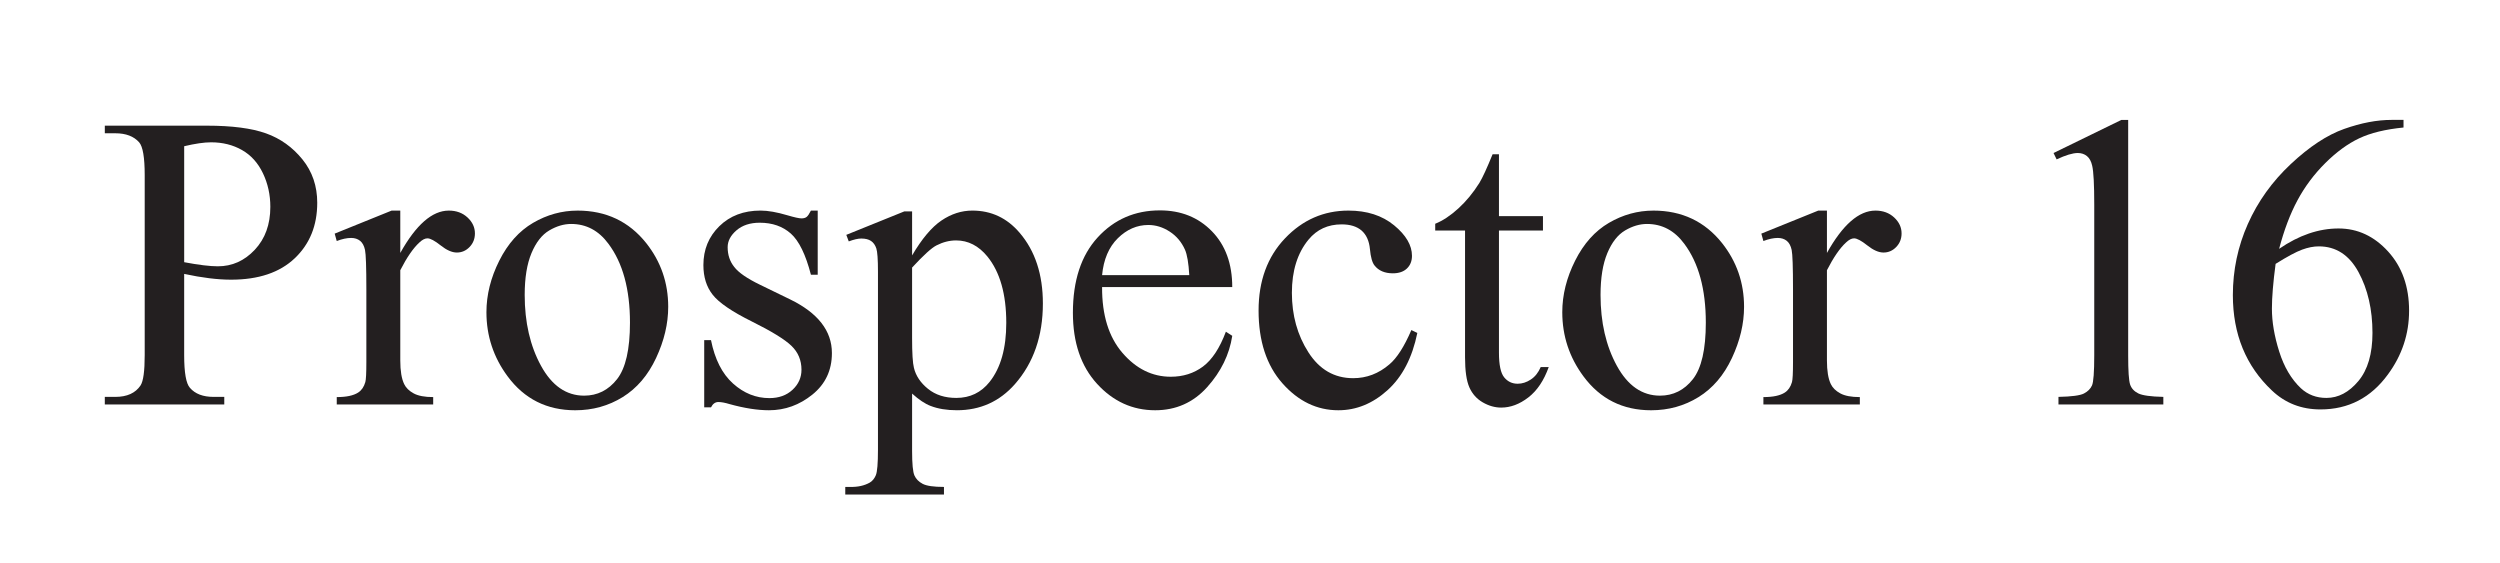
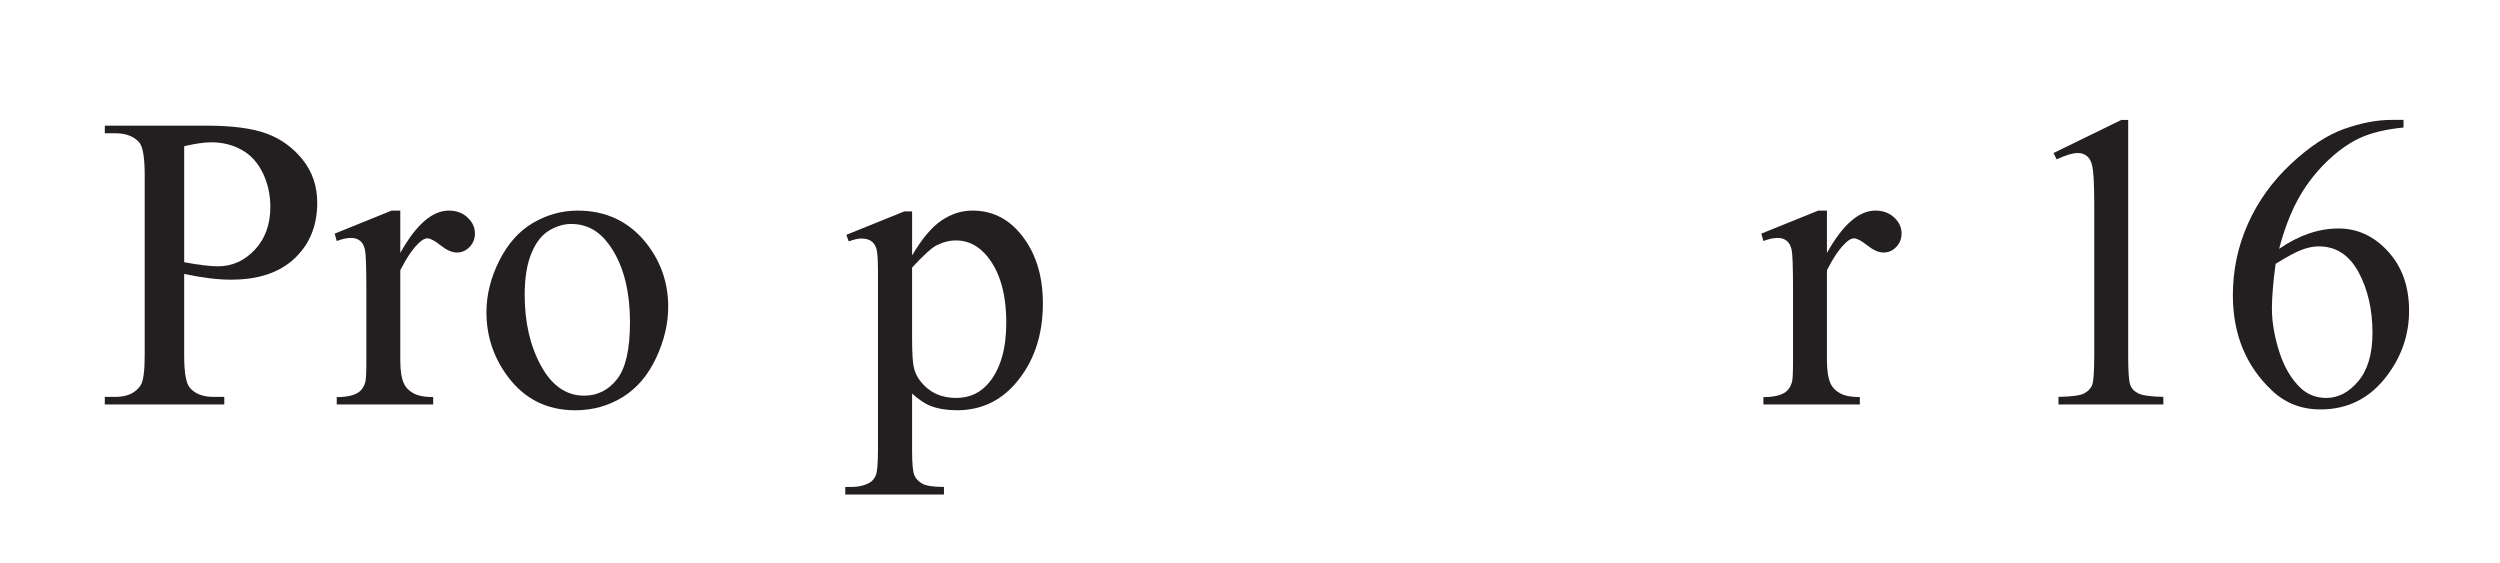
<svg xmlns="http://www.w3.org/2000/svg" id="Layer_1" viewBox="0 0 292.934 66">
  <defs>
    <style>.cls-1{fill:#231f20;}</style>
  </defs>
  <path class="cls-1" d="M21.58,32.097v9.517c0,2.056.225,3.333.675,3.831.61.707,1.534,1.06,2.771,1.06h1.253v.891h-13.999v-.891h1.229c1.381,0,2.369-.45,2.964-1.349.321-.498.482-1.678.482-3.542v-21.107c0-2.056-.217-3.333-.65-3.831-.626-.706-1.558-1.06-2.795-1.06h-1.229v-.891h11.975c2.923,0,5.228.301,6.915.903s3.108,1.619,4.265,3.048c1.157,1.43,1.735,3.125,1.735,5.084,0,2.667-.879,4.835-2.638,6.505-1.759,1.671-4.245,2.506-7.457,2.506-.787,0-1.638-.056-2.554-.169-.916-.112-1.896-.281-2.939-.506ZM21.58,30.723c.851.161,1.606.281,2.265.361.658.081,1.221.12,1.687.12,1.67,0,3.112-.646,4.325-1.94,1.212-1.293,1.819-2.967,1.819-5.024,0-1.413-.289-2.727-.867-3.939-.578-1.212-1.397-2.12-2.458-2.723s-2.265-.903-3.614-.903c-.819,0-1.872.153-3.156.458v13.589Z" />
  <path class="cls-1" d="M46.903,24.676v4.963c1.847-3.309,3.742-4.963,5.686-4.963.883,0,1.614.269,2.193.807.578.538.867,1.161.867,1.867,0,.626-.209,1.157-.626,1.59-.418.434-.916.65-1.494.65-.562,0-1.193-.277-1.891-.831s-1.217-.831-1.554-.831c-.289,0-.602.161-.94.482-.723.659-1.47,1.743-2.241,3.253v10.577c0,1.221.152,2.144.458,2.771.209.434.578.795,1.108,1.084s1.293.434,2.289.434v.867h-11.3v-.867c1.124,0,1.959-.176,2.506-.53.401-.257.682-.666.843-1.229.08-.273.12-1.052.12-2.337v-8.553c0-2.57-.053-4.1-.157-4.59-.105-.49-.297-.847-.578-1.072-.281-.225-.631-.337-1.048-.337-.498,0-1.06.12-1.687.361l-.241-.867,6.674-2.699h1.012Z" />
  <path class="cls-1" d="M67.672,24.676c3.341,0,6.024,1.269,8.047,3.807,1.718,2.168,2.578,4.658,2.578,7.469,0,1.976-.474,3.975-1.422,6-.948,2.024-2.253,3.55-3.915,4.578s-3.514,1.542-5.554,1.542c-3.325,0-5.968-1.325-7.927-3.975-1.655-2.232-2.482-4.738-2.482-7.517,0-2.024.502-4.036,1.506-6.036,1.004-2,2.325-3.477,3.963-4.433,1.638-.956,3.373-1.434,5.204-1.434ZM66.925,26.242c-.852,0-1.707.253-2.566.759-.86.506-1.554,1.394-2.084,2.662-.53,1.269-.795,2.9-.795,4.891,0,3.213.638,5.984,1.915,8.312,1.277,2.329,2.959,3.494,5.048,3.494,1.558,0,2.843-.642,3.855-1.927,1.012-1.285,1.518-3.494,1.518-6.626,0-3.919-.843-7.003-2.53-9.252-1.141-1.542-2.595-2.313-4.361-2.313Z" />
-   <path class="cls-1" d="M95.814,24.676v7.517h-.795c-.611-2.361-1.394-3.967-2.349-4.819-.956-.851-2.173-1.277-3.65-1.277-1.125,0-2.032.297-2.723.891-.691.595-1.036,1.253-1.036,1.976,0,.9.257,1.671.771,2.313.498.659,1.51,1.357,3.036,2.096l3.518,1.711c3.26,1.59,4.891,3.686,4.891,6.289,0,2.008-.759,3.626-2.277,4.855s-3.217,1.843-5.096,1.843c-1.349,0-2.891-.241-4.626-.723-.53-.16-.964-.241-1.301-.241-.37,0-.659.209-.867.626h-.795v-7.879h.795c.45,2.249,1.309,3.944,2.578,5.084,1.269,1.141,2.69,1.711,4.265,1.711,1.108,0,2.012-.325,2.711-.976s1.048-1.434,1.048-2.349c0-1.108-.39-2.04-1.169-2.795-.779-.755-2.333-1.711-4.662-2.867-2.329-1.157-3.855-2.2-4.578-3.132-.723-.916-1.084-2.072-1.084-3.47,0-1.815.622-3.333,1.867-4.554,1.245-1.221,2.855-1.831,4.831-1.831.867,0,1.919.185,3.156.554.819.241,1.365.361,1.638.361.257,0,.458-.056.602-.169.145-.112.313-.361.506-.747h.795Z" />
  <path class="cls-1" d="M99.163,27.519l6.795-2.747h.916v5.156c1.14-1.943,2.285-3.305,3.433-4.084,1.148-.779,2.357-1.169,3.626-1.169,2.217,0,4.064.867,5.542,2.602,1.815,2.12,2.723,4.883,2.723,8.288,0,3.807-1.093,6.956-3.277,9.445-1.799,2.04-4.064,3.06-6.795,3.06-1.189,0-2.217-.169-3.084-.506-.643-.241-1.366-.723-2.168-1.446v6.722c0,1.51.092,2.47.277,2.879.184.41.506.735.964.976s1.289.361,2.494.361v.891h-11.565v-.891h.602c.883.016,1.638-.153,2.265-.506.305-.177.542-.462.711-.855.169-.394.253-1.394.253-3v-20.866c0-1.429-.065-2.337-.193-2.723-.129-.386-.334-.675-.614-.867-.281-.193-.663-.289-1.145-.289-.386,0-.876.113-1.47.337l-.289-.771ZM106.873,31.35v8.24c0,1.783.072,2.956.217,3.518.225.932.775,1.751,1.651,2.458.875.707,1.98,1.06,3.313,1.06,1.606,0,2.907-.626,3.903-1.879,1.301-1.638,1.952-3.943,1.952-6.915,0-3.373-.739-5.967-2.217-7.782-1.028-1.253-2.249-1.879-3.662-1.879-.771,0-1.534.193-2.289.578-.578.289-1.534,1.157-2.867,2.602Z" />
-   <path class="cls-1" d="M129.136,33.639c-.016,3.277.779,5.847,2.385,7.71,1.606,1.863,3.494,2.795,5.662,2.795,1.446,0,2.702-.398,3.771-1.193,1.068-.795,1.964-2.156,2.687-4.084l.747.482c-.337,2.201-1.317,4.204-2.939,6.011-1.623,1.807-3.655,2.711-6.096,2.711-2.65,0-4.92-1.032-6.807-3.096-1.888-2.064-2.831-4.839-2.831-8.325,0-3.775.968-6.718,2.903-8.831,1.935-2.112,4.365-3.168,7.288-3.168,2.474,0,4.506.815,6.096,2.446,1.59,1.631,2.385,3.811,2.385,6.542h-15.252ZM129.136,32.241h10.216c-.081-1.413-.249-2.409-.506-2.988-.402-.899-1-1.606-1.795-2.12-.795-.514-1.626-.771-2.494-.771-1.333,0-2.526.518-3.578,1.554-1.052,1.036-1.667,2.478-1.843,4.325Z" />
-   <path class="cls-1" d="M166.073,39.012c-.595,2.908-1.759,5.144-3.494,6.71s-3.655,2.349-5.758,2.349c-2.506,0-4.691-1.052-6.554-3.156-1.863-2.104-2.795-4.947-2.795-8.529,0-3.47,1.032-6.289,3.096-8.457,2.064-2.168,4.542-3.253,7.433-3.253,2.168,0,3.951.574,5.349,1.723,1.397,1.149,2.096,2.341,2.096,3.578,0,.611-.197,1.105-.59,1.482-.394.378-.944.566-1.651.566-.948,0-1.663-.305-2.144-.916-.273-.337-.454-.98-.542-1.927-.089-.947-.414-1.67-.976-2.168-.562-.482-1.342-.723-2.337-.723-1.607,0-2.9.595-3.879,1.783-1.301,1.574-1.952,3.655-1.952,6.24,0,2.635.646,4.96,1.94,6.975,1.293,2.016,3.04,3.024,5.24,3.024,1.574,0,2.988-.538,4.241-1.614.883-.739,1.742-2.08,2.578-4.024l.699.337Z" />
-   <path class="cls-1" d="M175.638,18.074v7.252h5.156v1.687h-5.156v14.312c0,1.43.205,2.393.614,2.891.41.498.935.747,1.578.747.53,0,1.044-.164,1.542-.494.498-.329.883-.815,1.157-1.458h.94c-.562,1.574-1.357,2.759-2.385,3.554-1.028.795-2.088,1.193-3.18,1.193-.739,0-1.462-.205-2.168-.614-.707-.41-1.229-.996-1.566-1.759-.337-.763-.506-1.94-.506-3.53v-14.842h-3.494v-.795c.883-.353,1.787-.952,2.711-1.795.923-.843,1.747-1.843,2.47-3.0.369-.61.883-1.727,1.542-3.349h.747Z" />
-   <path class="cls-1" d="M193.733,24.676c3.341,0,6.024,1.269,8.047,3.807,1.718,2.168,2.578,4.658,2.578,7.469,0,1.976-.474,3.975-1.422,6-.948,2.024-2.253,3.55-3.915,4.578s-3.514,1.542-5.554,1.542c-3.325,0-5.968-1.325-7.927-3.975-1.655-2.232-2.482-4.738-2.482-7.517,0-2.024.502-4.036,1.506-6.036,1.004-2,2.325-3.477,3.963-4.433,1.638-.956,3.373-1.434,5.204-1.434ZM192.986,26.242c-.852,0-1.707.253-2.566.759-.86.506-1.554,1.394-2.084,2.662-.53,1.269-.795,2.9-.795,4.891,0,3.213.638,5.984,1.915,8.312,1.277,2.329,2.959,3.494,5.048,3.494,1.558,0,2.843-.642,3.855-1.927,1.012-1.285,1.518-3.494,1.518-6.626,0-3.919-.843-7.003-2.53-9.252-1.141-1.542-2.595-2.313-4.361-2.313Z" />
  <path class="cls-1" d="M214.069,24.676v4.963c1.847-3.309,3.742-4.963,5.686-4.963.883,0,1.614.269,2.193.807.578.538.867,1.161.867,1.867,0,.626-.209,1.157-.626,1.59-.418.434-.916.65-1.494.65-.562,0-1.193-.277-1.891-.831s-1.217-.831-1.554-.831c-.289,0-.602.161-.94.482-.723.659-1.47,1.743-2.241,3.253v10.577c0,1.221.152,2.144.458,2.771.209.434.578.795,1.108,1.084s1.293.434,2.289.434v.867h-11.3v-.867c1.124,0,1.959-.176,2.506-.53.401-.257.682-.666.843-1.229.08-.273.12-1.052.12-2.337v-8.553c0-2.57-.053-4.1-.157-4.59-.105-.49-.297-.847-.578-1.072-.281-.225-.631-.337-1.048-.337-.498,0-1.06.12-1.687.361l-.241-.867,6.674-2.699h1.012Z" />
  <path class="cls-1" d="M240.62,17.929l7.951-3.879h.795v27.588c0,1.831.076,2.972.229,3.421.152.45.47.795.952,1.036s1.462.378,2.939.41v.891h-12.288v-.891c1.542-.032,2.538-.164,2.988-.398.45-.233.763-.546.94-.94.176-.393.265-1.57.265-3.53v-17.637c0-2.377-.081-3.903-.241-4.578-.113-.514-.318-.891-.614-1.132-.297-.241-.655-.361-1.072-.361-.595,0-1.422.249-2.482.747l-.361-.747Z" />
  <path class="cls-1" d="M281.629,14.05v.891c-2.12.209-3.851.631-5.192,1.265-1.342.635-2.667,1.602-3.975,2.903-1.309,1.301-2.393,2.751-3.253,4.349-.86,1.598-1.578,3.498-2.156,5.698,2.313-1.59,4.634-2.385,6.963-2.385,2.232,0,4.168.9,5.807,2.699,1.638,1.799,2.458,4.112,2.458,6.939,0,2.731-.827,5.221-2.482,7.469-1.992,2.731-4.626,4.096-7.903,4.096-2.233,0-4.128-.739-5.686-2.217-3.052-2.875-4.578-6.602-4.578-11.18,0-2.923.586-5.702,1.759-8.337,1.172-2.634,2.847-4.971,5.024-7.011,2.176-2.04,4.26-3.413,6.253-4.12,1.992-.706,3.847-1.06,5.566-1.06h1.397ZM266.642,30.916c-.289,2.168-.434,3.92-.434,5.253,0,1.542.285,3.217.855,5.024.57,1.807,1.417,3.241,2.542,4.301.819.755,1.815,1.132,2.988,1.132,1.397,0,2.646-.658,3.747-1.976,1.1-1.317,1.651-3.196,1.651-5.638,0-2.747-.546-5.124-1.638-7.132-1.093-2.007-2.643-3.012-4.65-3.012-.611,0-1.265.129-1.964.386-.699.257-1.731.811-3.096,1.663Z" />
</svg>